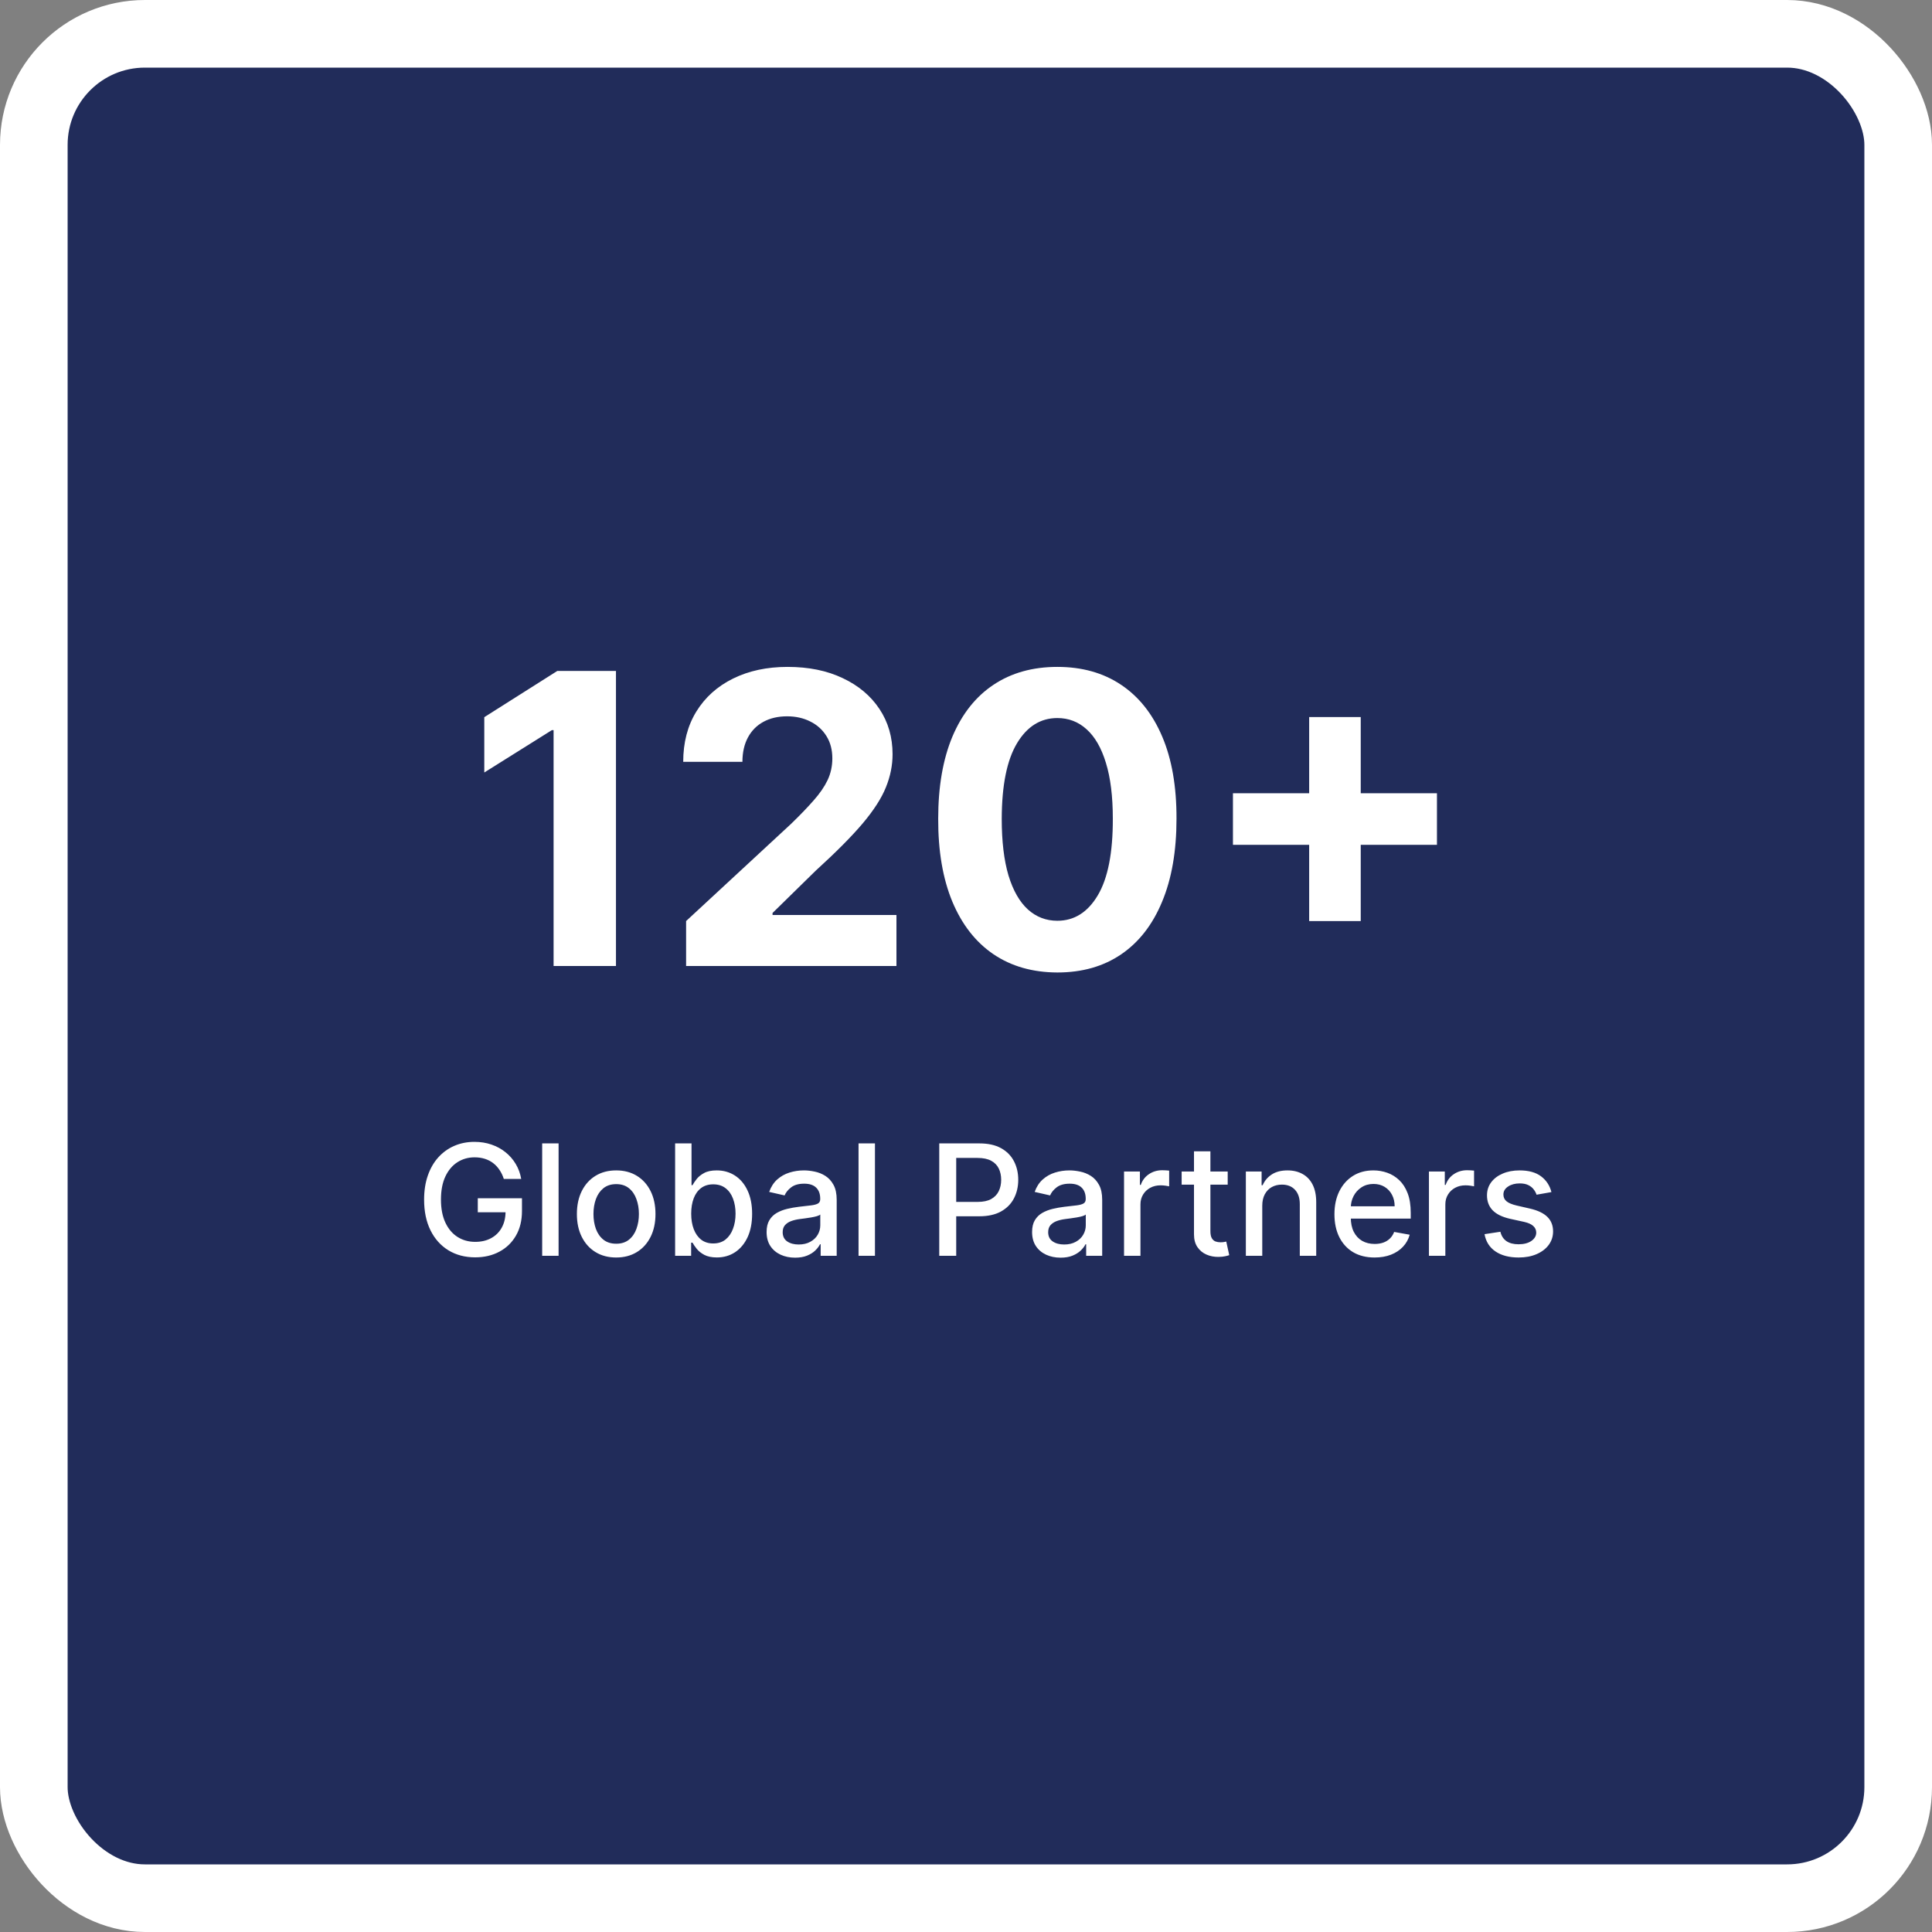
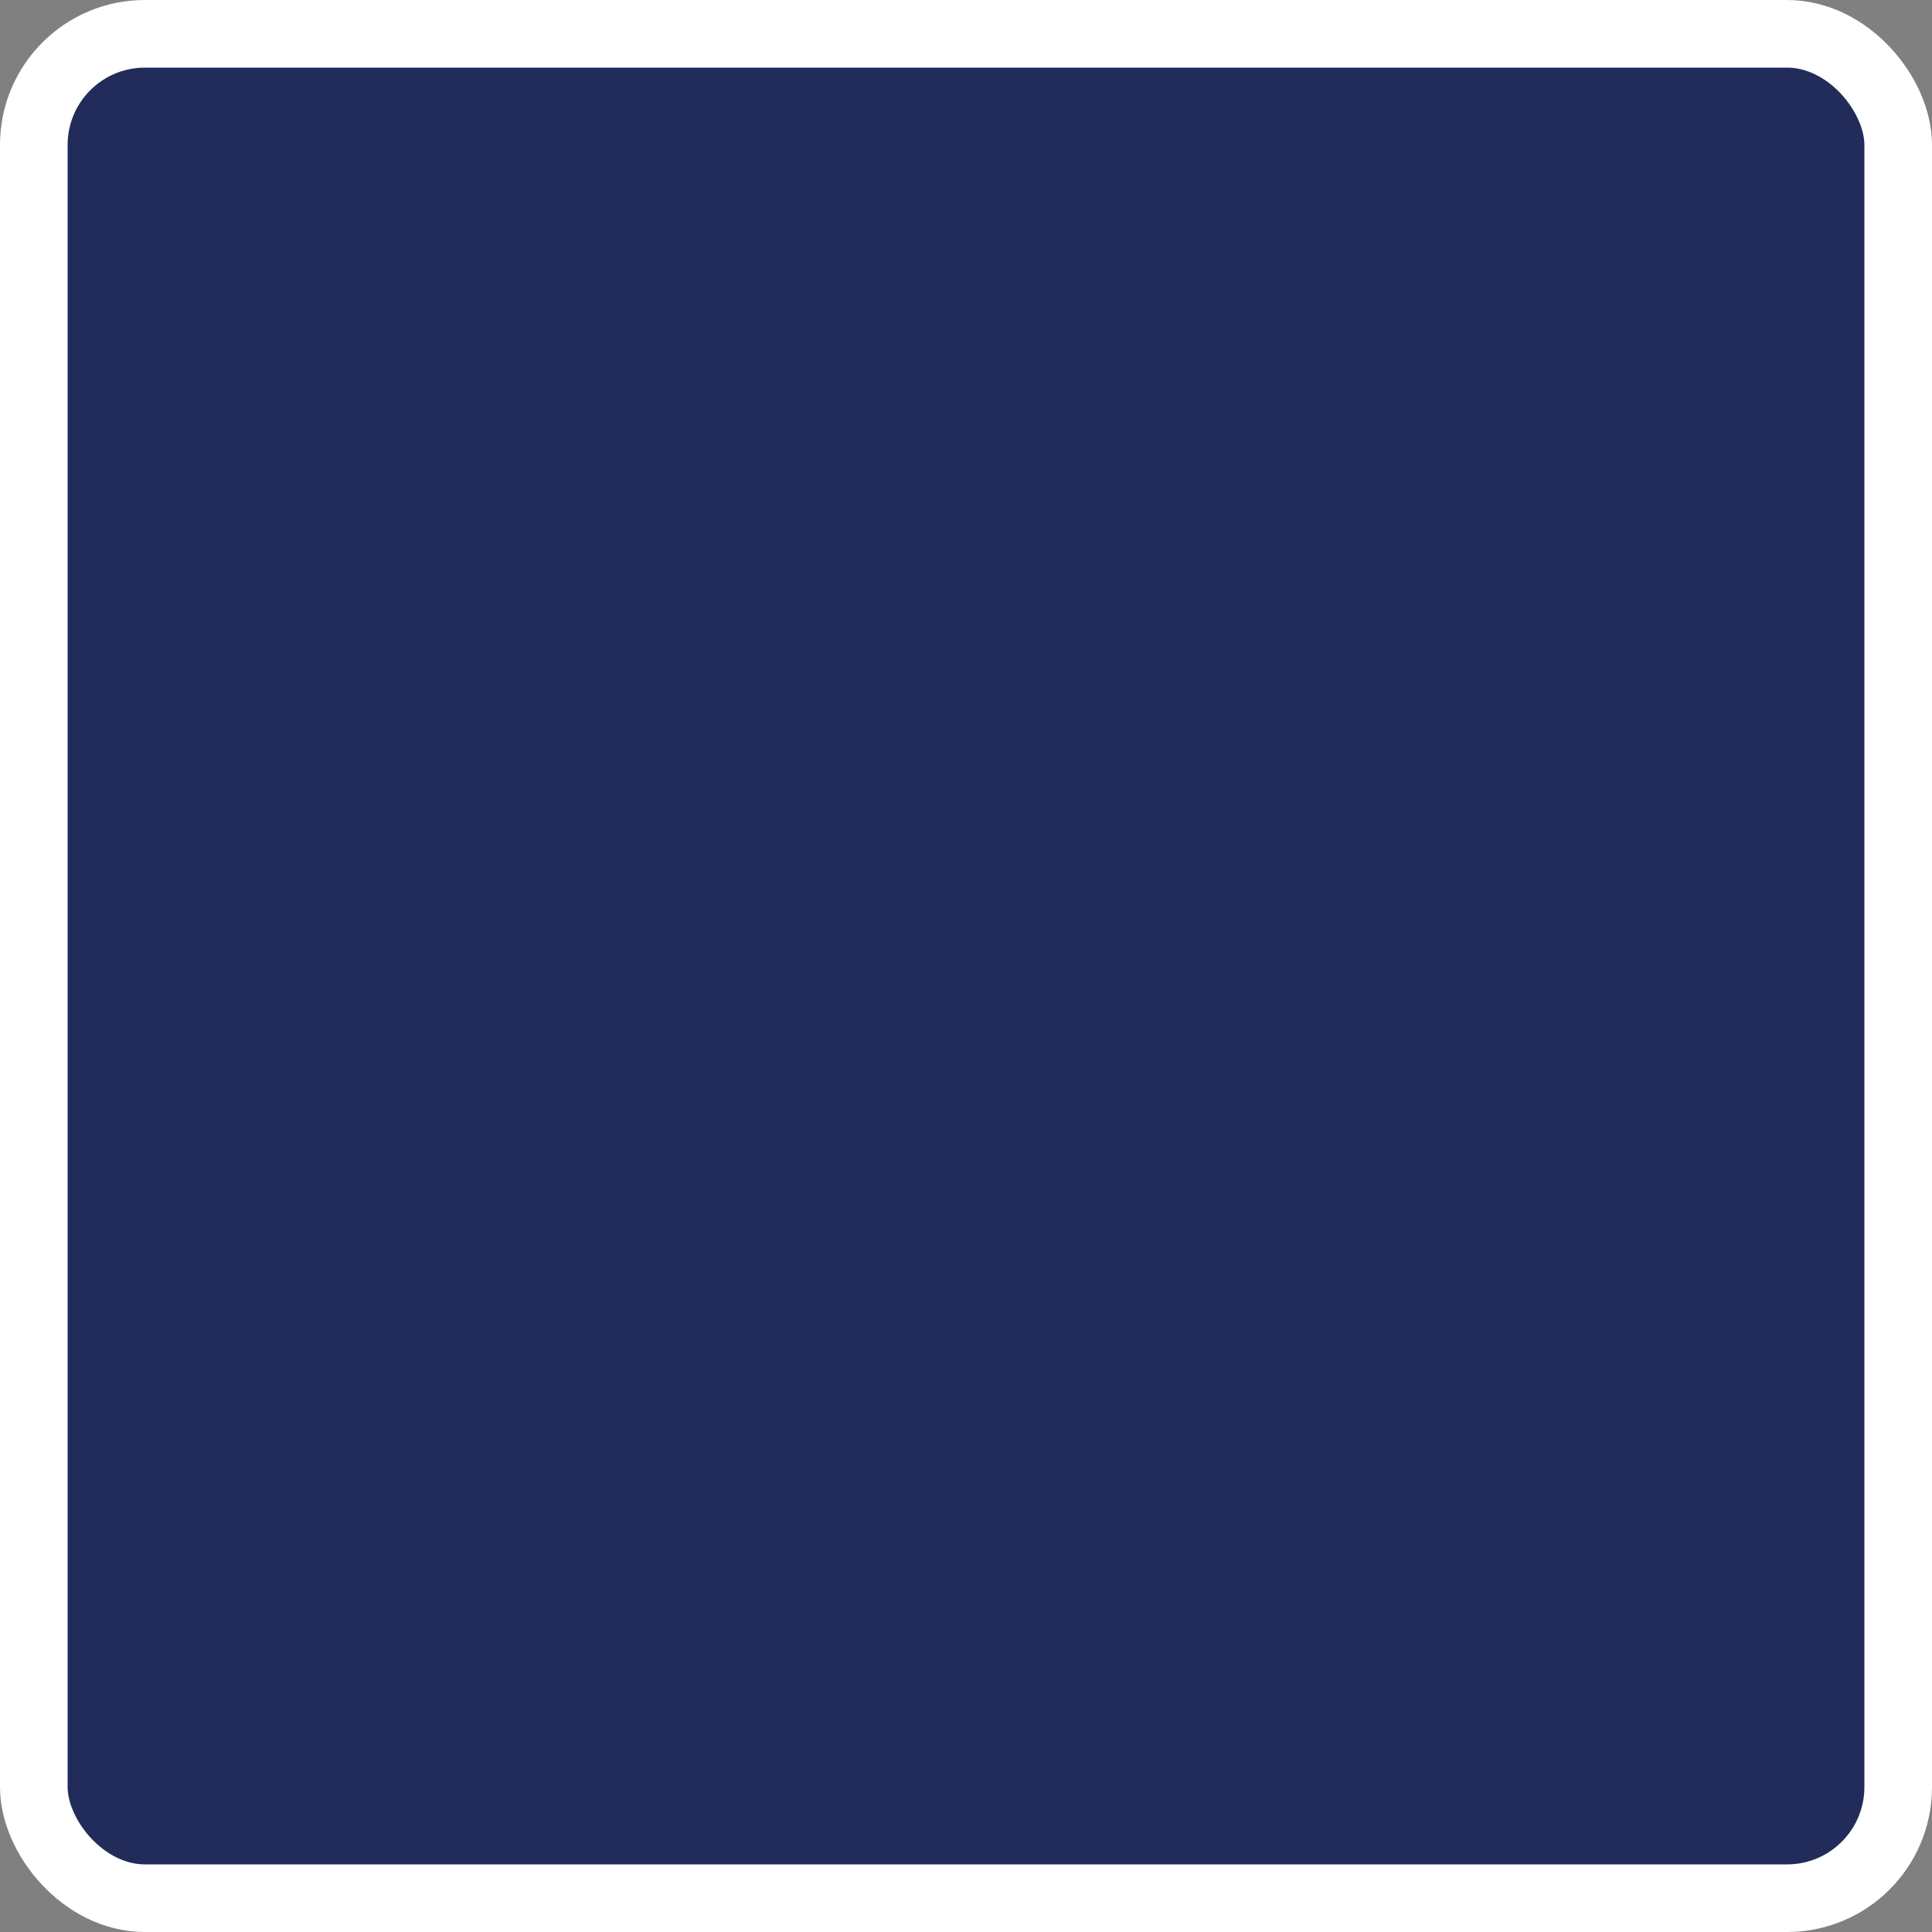
<svg xmlns="http://www.w3.org/2000/svg" width="200" height="200" viewBox="0 0 200 200" fill="none">
  <rect x="0" y="0" width="200" height="200" fill="#808080" stroke="none" />
  <rect x="3.5" y="3.5" width="193" height="193" rx="11.5" fill="#212C5A" />
  <rect x="3.5" y="3.5" width="193" height="193" rx="11.5" stroke="white" stroke-width="7" />
-   <path d="M63.765 69.454V100H57.307V75.585H57.128L50.133 79.969V74.242L57.695 69.454H63.765ZM71.025 100V95.347L81.898 85.279C82.822 84.384 83.598 83.579 84.224 82.863C84.861 82.147 85.343 81.446 85.671 80.76C85.999 80.064 86.163 79.313 86.163 78.508C86.163 77.613 85.959 76.842 85.552 76.196C85.144 75.54 84.587 75.038 83.881 74.69C83.175 74.332 82.375 74.153 81.48 74.153C80.545 74.153 79.73 74.342 79.034 74.719C78.338 75.097 77.801 75.639 77.423 76.345C77.045 77.051 76.856 77.891 76.856 78.866H70.726C70.726 76.867 71.179 75.132 72.084 73.66C72.989 72.189 74.256 71.05 75.887 70.245C77.518 69.44 79.397 69.037 81.525 69.037C83.712 69.037 85.616 69.425 87.237 70.2C88.868 70.966 90.135 72.03 91.04 73.392C91.945 74.754 92.398 76.315 92.398 78.075C92.398 79.229 92.169 80.367 91.712 81.491C91.264 82.614 90.464 83.862 89.31 85.234C88.157 86.597 86.531 88.232 84.433 90.141L79.974 94.511V94.72H92.8V100H71.025ZM109.456 100.671C106.891 100.661 104.684 100.03 102.834 98.777C100.995 97.524 99.578 95.71 98.584 93.333C97.599 90.957 97.112 88.098 97.122 84.757C97.122 81.426 97.614 78.587 98.598 76.241C99.593 73.894 101.01 72.109 102.849 70.886C104.699 69.653 106.901 69.037 109.456 69.037C112.012 69.037 114.209 69.653 116.049 70.886C117.898 72.119 119.32 73.909 120.314 76.256C121.309 78.592 121.801 81.426 121.791 84.757C121.791 88.108 121.294 90.972 120.299 93.348C119.315 95.724 117.903 97.539 116.064 98.792C114.224 100.045 112.022 100.671 109.456 100.671ZM109.456 95.317C111.206 95.317 112.603 94.437 113.647 92.677C114.691 90.917 115.208 88.277 115.199 84.757C115.199 82.44 114.96 80.511 114.483 78.97C114.015 77.429 113.349 76.271 112.484 75.495C111.629 74.719 110.62 74.332 109.456 74.332C107.716 74.332 106.324 75.202 105.28 76.942C104.236 78.682 103.709 81.287 103.699 84.757C103.699 87.104 103.933 89.062 104.4 90.633C104.877 92.195 105.549 93.368 106.414 94.153C107.279 94.929 108.293 95.317 109.456 95.317ZM135.524 95.347V74.227H140.863V95.347H135.524ZM127.634 87.457V82.117H148.753V87.457H127.634Z" fill="white" />
-   <path d="M52.153 122.04C52.044 121.695 51.896 121.386 51.71 121.114C51.528 120.837 51.311 120.602 51.057 120.409C50.803 120.212 50.513 120.062 50.188 119.96C49.865 119.858 49.511 119.807 49.125 119.807C48.47 119.807 47.879 119.975 47.352 120.312C46.826 120.65 46.409 121.144 46.102 121.795C45.799 122.443 45.648 123.237 45.648 124.176C45.648 125.119 45.801 125.917 46.108 126.568C46.415 127.22 46.835 127.714 47.369 128.051C47.903 128.388 48.511 128.557 49.193 128.557C49.826 128.557 50.377 128.428 50.847 128.17C51.32 127.913 51.686 127.549 51.943 127.08C52.205 126.606 52.335 126.049 52.335 125.409L52.79 125.494H49.46V124.045H54.034V125.369C54.034 126.347 53.826 127.195 53.409 127.915C52.996 128.631 52.424 129.184 51.693 129.574C50.966 129.964 50.133 130.159 49.193 130.159C48.14 130.159 47.216 129.917 46.42 129.432C45.629 128.947 45.011 128.259 44.568 127.369C44.125 126.475 43.903 125.415 43.903 124.188C43.903 123.259 44.032 122.426 44.29 121.688C44.547 120.949 44.909 120.322 45.375 119.807C45.845 119.288 46.396 118.892 47.028 118.619C47.665 118.343 48.36 118.205 49.114 118.205C49.742 118.205 50.328 118.297 50.869 118.483C51.415 118.669 51.9 118.932 52.324 119.273C52.752 119.614 53.106 120.019 53.386 120.489C53.667 120.955 53.856 121.472 53.955 122.04H52.153ZM57.825 118.364V130H56.126V118.364H57.825ZM63.787 130.176C62.969 130.176 62.255 129.989 61.645 129.614C61.035 129.239 60.562 128.714 60.224 128.04C59.887 127.366 59.719 126.578 59.719 125.676C59.719 124.771 59.887 123.979 60.224 123.301C60.562 122.623 61.035 122.097 61.645 121.722C62.255 121.347 62.969 121.159 63.787 121.159C64.605 121.159 65.319 121.347 65.929 121.722C66.539 122.097 67.012 122.623 67.349 123.301C67.687 123.979 67.855 124.771 67.855 125.676C67.855 126.578 67.687 127.366 67.349 128.04C67.012 128.714 66.539 129.239 65.929 129.614C65.319 129.989 64.605 130.176 63.787 130.176ZM63.793 128.75C64.323 128.75 64.762 128.61 65.111 128.33C65.459 128.049 65.717 127.676 65.883 127.21C66.054 126.744 66.139 126.231 66.139 125.67C66.139 125.114 66.054 124.602 65.883 124.136C65.717 123.667 65.459 123.29 65.111 123.006C64.762 122.722 64.323 122.58 63.793 122.58C63.258 122.58 62.815 122.722 62.463 123.006C62.115 123.29 61.855 123.667 61.685 124.136C61.518 124.602 61.435 125.114 61.435 125.67C61.435 126.231 61.518 126.744 61.685 127.21C61.855 127.676 62.115 128.049 62.463 128.33C62.815 128.61 63.258 128.75 63.793 128.75ZM69.888 130V118.364H71.587V122.688H71.689C71.787 122.506 71.93 122.295 72.115 122.057C72.301 121.818 72.558 121.61 72.888 121.432C73.217 121.25 73.653 121.159 74.195 121.159C74.899 121.159 75.528 121.337 76.081 121.693C76.634 122.049 77.068 122.562 77.382 123.233C77.7 123.903 77.859 124.71 77.859 125.653C77.859 126.597 77.702 127.405 77.388 128.08C77.073 128.75 76.642 129.267 76.092 129.631C75.543 129.991 74.916 130.17 74.212 130.17C73.681 130.17 73.248 130.081 72.91 129.903C72.577 129.725 72.316 129.517 72.126 129.278C71.937 129.04 71.791 128.828 71.689 128.642H71.547V130H69.888ZM71.553 125.636C71.553 126.25 71.642 126.788 71.82 127.25C71.998 127.712 72.255 128.074 72.592 128.335C72.93 128.593 73.342 128.722 73.831 128.722C74.338 128.722 74.763 128.587 75.104 128.318C75.445 128.045 75.702 127.676 75.876 127.21C76.055 126.744 76.144 126.22 76.144 125.636C76.144 125.061 76.056 124.544 75.882 124.085C75.712 123.627 75.454 123.265 75.109 123C74.769 122.735 74.342 122.602 73.831 122.602C73.338 122.602 72.922 122.729 72.581 122.983C72.244 123.237 71.988 123.591 71.814 124.045C71.64 124.5 71.553 125.03 71.553 125.636ZM82.307 130.193C81.754 130.193 81.254 130.091 80.807 129.886C80.36 129.678 80.006 129.377 79.744 128.983C79.487 128.589 79.358 128.106 79.358 127.534C79.358 127.042 79.453 126.636 79.642 126.318C79.831 126 80.087 125.748 80.409 125.562C80.731 125.377 81.091 125.237 81.489 125.142C81.886 125.047 82.292 124.975 82.704 124.926C83.227 124.866 83.651 124.816 83.977 124.778C84.303 124.737 84.54 124.67 84.688 124.58C84.835 124.489 84.909 124.341 84.909 124.136V124.097C84.909 123.6 84.769 123.216 84.489 122.943C84.212 122.67 83.799 122.534 83.25 122.534C82.678 122.534 82.227 122.661 81.898 122.915C81.572 123.165 81.347 123.443 81.222 123.75L79.625 123.386C79.814 122.856 80.091 122.428 80.454 122.102C80.822 121.773 81.244 121.534 81.722 121.386C82.199 121.235 82.701 121.159 83.227 121.159C83.576 121.159 83.945 121.201 84.335 121.284C84.729 121.364 85.097 121.511 85.438 121.727C85.782 121.943 86.064 122.252 86.284 122.653C86.504 123.051 86.614 123.568 86.614 124.205V130H84.954V128.807H84.886C84.776 129.027 84.612 129.242 84.392 129.455C84.172 129.667 83.89 129.843 83.546 129.983C83.201 130.123 82.788 130.193 82.307 130.193ZM82.676 128.83C83.146 128.83 83.547 128.737 83.881 128.551C84.218 128.366 84.474 128.123 84.648 127.824C84.826 127.521 84.915 127.197 84.915 126.852V125.727C84.854 125.788 84.737 125.845 84.562 125.898C84.392 125.947 84.197 125.991 83.977 126.028C83.758 126.062 83.544 126.095 83.335 126.125C83.127 126.152 82.953 126.174 82.812 126.193C82.483 126.235 82.182 126.305 81.909 126.403C81.64 126.502 81.424 126.644 81.261 126.83C81.102 127.011 81.023 127.254 81.023 127.557C81.023 127.977 81.178 128.295 81.489 128.511C81.799 128.723 82.195 128.83 82.676 128.83ZM90.575 118.364V130H88.876V118.364H90.575ZM97.231 130V118.364H101.379C102.285 118.364 103.035 118.528 103.629 118.858C104.224 119.187 104.669 119.638 104.964 120.21C105.26 120.778 105.408 121.419 105.408 122.131C105.408 122.847 105.258 123.491 104.959 124.062C104.663 124.631 104.216 125.081 103.618 125.415C103.023 125.744 102.275 125.909 101.374 125.909H98.521V124.42H101.214C101.786 124.42 102.25 124.322 102.607 124.125C102.963 123.924 103.224 123.652 103.391 123.307C103.557 122.962 103.641 122.57 103.641 122.131C103.641 121.691 103.557 121.301 103.391 120.96C103.224 120.619 102.961 120.352 102.601 120.159C102.245 119.966 101.775 119.869 101.192 119.869H98.987V130H97.231ZM109.791 130.193C109.238 130.193 108.738 130.091 108.291 129.886C107.844 129.678 107.49 129.377 107.229 128.983C106.971 128.589 106.842 128.106 106.842 127.534C106.842 127.042 106.937 126.636 107.126 126.318C107.316 126 107.571 125.748 107.893 125.562C108.215 125.377 108.575 125.237 108.973 125.142C109.371 125.047 109.776 124.975 110.189 124.926C110.712 124.866 111.136 124.816 111.462 124.778C111.787 124.737 112.024 124.67 112.172 124.58C112.32 124.489 112.393 124.341 112.393 124.136V124.097C112.393 123.6 112.253 123.216 111.973 122.943C111.696 122.67 111.284 122.534 110.734 122.534C110.162 122.534 109.712 122.661 109.382 122.915C109.056 123.165 108.831 123.443 108.706 123.75L107.109 123.386C107.299 122.856 107.575 122.428 107.939 122.102C108.306 121.773 108.729 121.534 109.206 121.386C109.683 121.235 110.185 121.159 110.712 121.159C111.06 121.159 111.429 121.201 111.82 121.284C112.214 121.364 112.581 121.511 112.922 121.727C113.267 121.943 113.549 122.252 113.768 122.653C113.988 123.051 114.098 123.568 114.098 124.205V130H112.439V128.807H112.371C112.261 129.027 112.096 129.242 111.876 129.455C111.657 129.667 111.375 129.843 111.03 129.983C110.685 130.123 110.272 130.193 109.791 130.193ZM110.161 128.83C110.63 128.83 111.032 128.737 111.365 128.551C111.702 128.366 111.958 128.123 112.132 127.824C112.31 127.521 112.399 127.197 112.399 126.852V125.727C112.339 125.788 112.221 125.845 112.047 125.898C111.876 125.947 111.681 125.991 111.462 126.028C111.242 126.062 111.028 126.095 110.82 126.125C110.611 126.152 110.437 126.174 110.297 126.193C109.967 126.235 109.666 126.305 109.393 126.403C109.125 126.502 108.909 126.644 108.746 126.83C108.587 127.011 108.507 127.254 108.507 127.557C108.507 127.977 108.662 128.295 108.973 128.511C109.284 128.723 109.679 128.83 110.161 128.83ZM116.361 130V121.273H118.003V122.659H118.094C118.253 122.189 118.533 121.82 118.935 121.551C119.34 121.278 119.798 121.142 120.31 121.142C120.416 121.142 120.541 121.146 120.685 121.153C120.832 121.161 120.948 121.17 121.031 121.182V122.807C120.963 122.788 120.842 122.767 120.668 122.744C120.493 122.718 120.319 122.705 120.145 122.705C119.743 122.705 119.385 122.79 119.071 122.96C118.76 123.127 118.514 123.36 118.332 123.659C118.151 123.955 118.06 124.292 118.06 124.67V130H116.361ZM127.091 121.273V122.636H122.324V121.273H127.091ZM123.602 119.182H125.301V127.438C125.301 127.767 125.35 128.015 125.449 128.182C125.547 128.345 125.674 128.456 125.83 128.517C125.989 128.574 126.161 128.602 126.347 128.602C126.483 128.602 126.602 128.593 126.705 128.574C126.807 128.555 126.886 128.54 126.943 128.528L127.25 129.932C127.152 129.97 127.011 130.008 126.83 130.045C126.648 130.087 126.42 130.11 126.148 130.114C125.701 130.121 125.284 130.042 124.898 129.875C124.511 129.708 124.199 129.451 123.96 129.102C123.722 128.754 123.602 128.316 123.602 127.79V119.182ZM130.669 124.818V130H128.97V121.273H130.601V122.693H130.709C130.91 122.231 131.224 121.86 131.652 121.58C132.084 121.299 132.627 121.159 133.283 121.159C133.877 121.159 134.398 121.284 134.845 121.534C135.292 121.78 135.639 122.148 135.885 122.636C136.131 123.125 136.254 123.729 136.254 124.449V130H134.555V124.653C134.555 124.021 134.391 123.527 134.061 123.17C133.732 122.811 133.279 122.631 132.703 122.631C132.309 122.631 131.959 122.716 131.652 122.886C131.349 123.057 131.108 123.307 130.93 123.636C130.756 123.962 130.669 124.356 130.669 124.818ZM142.294 130.176C141.434 130.176 140.694 129.992 140.072 129.625C139.455 129.254 138.978 128.733 138.641 128.062C138.307 127.388 138.141 126.598 138.141 125.693C138.141 124.799 138.307 124.011 138.641 123.33C138.978 122.648 139.447 122.116 140.05 121.733C140.656 121.35 141.364 121.159 142.175 121.159C142.667 121.159 143.144 121.241 143.607 121.403C144.069 121.566 144.483 121.822 144.851 122.17C145.218 122.519 145.508 122.972 145.72 123.528C145.932 124.081 146.038 124.754 146.038 125.545V126.148H139.101V124.875H144.374C144.374 124.428 144.283 124.032 144.101 123.688C143.919 123.339 143.663 123.064 143.334 122.864C143.008 122.663 142.625 122.562 142.186 122.562C141.709 122.562 141.292 122.68 140.936 122.915C140.584 123.146 140.311 123.449 140.118 123.824C139.929 124.195 139.834 124.598 139.834 125.034V126.028C139.834 126.612 139.936 127.108 140.141 127.517C140.349 127.926 140.639 128.239 141.01 128.455C141.381 128.667 141.815 128.773 142.311 128.773C142.633 128.773 142.927 128.727 143.192 128.636C143.457 128.542 143.686 128.402 143.879 128.216C144.072 128.03 144.22 127.801 144.322 127.528L145.93 127.818C145.802 128.292 145.571 128.706 145.237 129.062C144.908 129.415 144.493 129.689 143.993 129.886C143.497 130.08 142.93 130.176 142.294 130.176ZM147.923 130V121.273H149.565V122.659H149.656C149.815 122.189 150.096 121.82 150.497 121.551C150.902 121.278 151.361 121.142 151.872 121.142C151.978 121.142 152.103 121.146 152.247 121.153C152.395 121.161 152.51 121.17 152.594 121.182V122.807C152.526 122.788 152.404 122.767 152.23 122.744C152.056 122.718 151.882 122.705 151.707 122.705C151.306 122.705 150.948 122.79 150.634 122.96C150.323 123.127 150.077 123.36 149.895 123.659C149.713 123.955 149.622 124.292 149.622 124.67V130H147.923ZM160.604 123.403L159.064 123.676C159 123.479 158.897 123.292 158.757 123.114C158.621 122.936 158.435 122.79 158.2 122.676C157.965 122.562 157.672 122.506 157.32 122.506C156.839 122.506 156.437 122.614 156.115 122.83C155.793 123.042 155.632 123.316 155.632 123.653C155.632 123.945 155.74 124.18 155.956 124.358C156.172 124.536 156.52 124.682 157.001 124.795L158.388 125.114C159.191 125.299 159.789 125.585 160.183 125.972C160.577 126.358 160.774 126.86 160.774 127.477C160.774 128 160.623 128.466 160.32 128.875C160.02 129.28 159.602 129.598 159.064 129.83C158.53 130.061 157.911 130.176 157.206 130.176C156.229 130.176 155.431 129.968 154.814 129.551C154.196 129.131 153.818 128.534 153.678 127.761L155.32 127.511C155.422 127.939 155.632 128.263 155.95 128.483C156.268 128.699 156.683 128.807 157.195 128.807C157.751 128.807 158.196 128.691 158.53 128.46C158.863 128.225 159.03 127.939 159.03 127.602C159.03 127.33 158.928 127.1 158.723 126.915C158.522 126.729 158.214 126.589 157.797 126.494L156.32 126.17C155.505 125.985 154.903 125.689 154.513 125.284C154.126 124.879 153.933 124.366 153.933 123.744C153.933 123.229 154.077 122.778 154.365 122.392C154.653 122.006 155.051 121.705 155.558 121.489C156.066 121.269 156.647 121.159 157.303 121.159C158.246 121.159 158.988 121.364 159.53 121.773C160.071 122.178 160.429 122.722 160.604 123.403Z" fill="white" />
</svg>